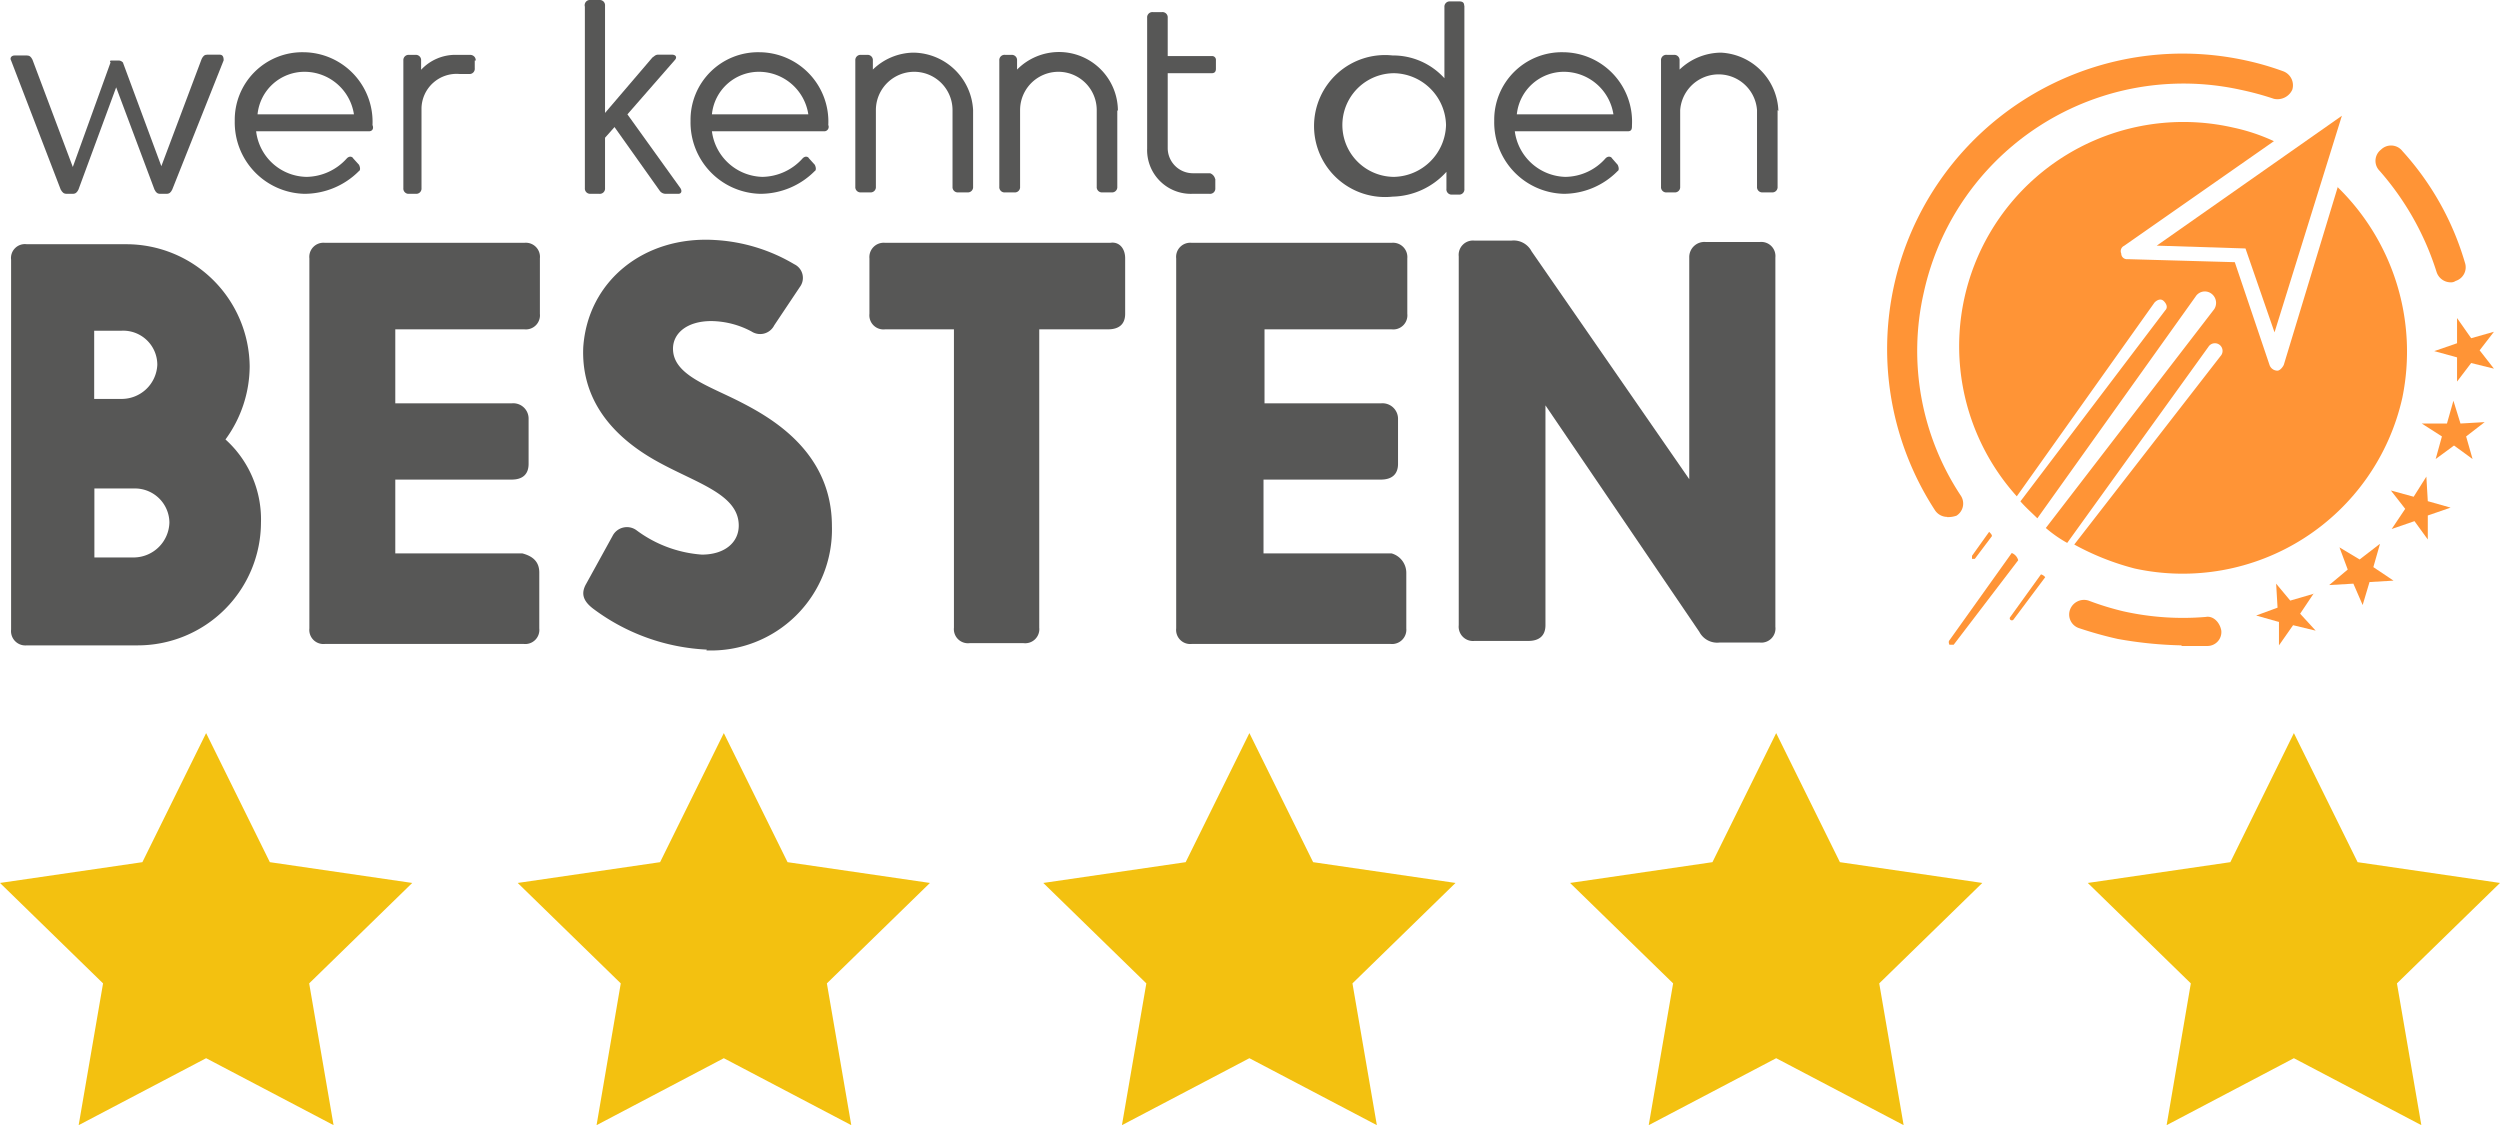
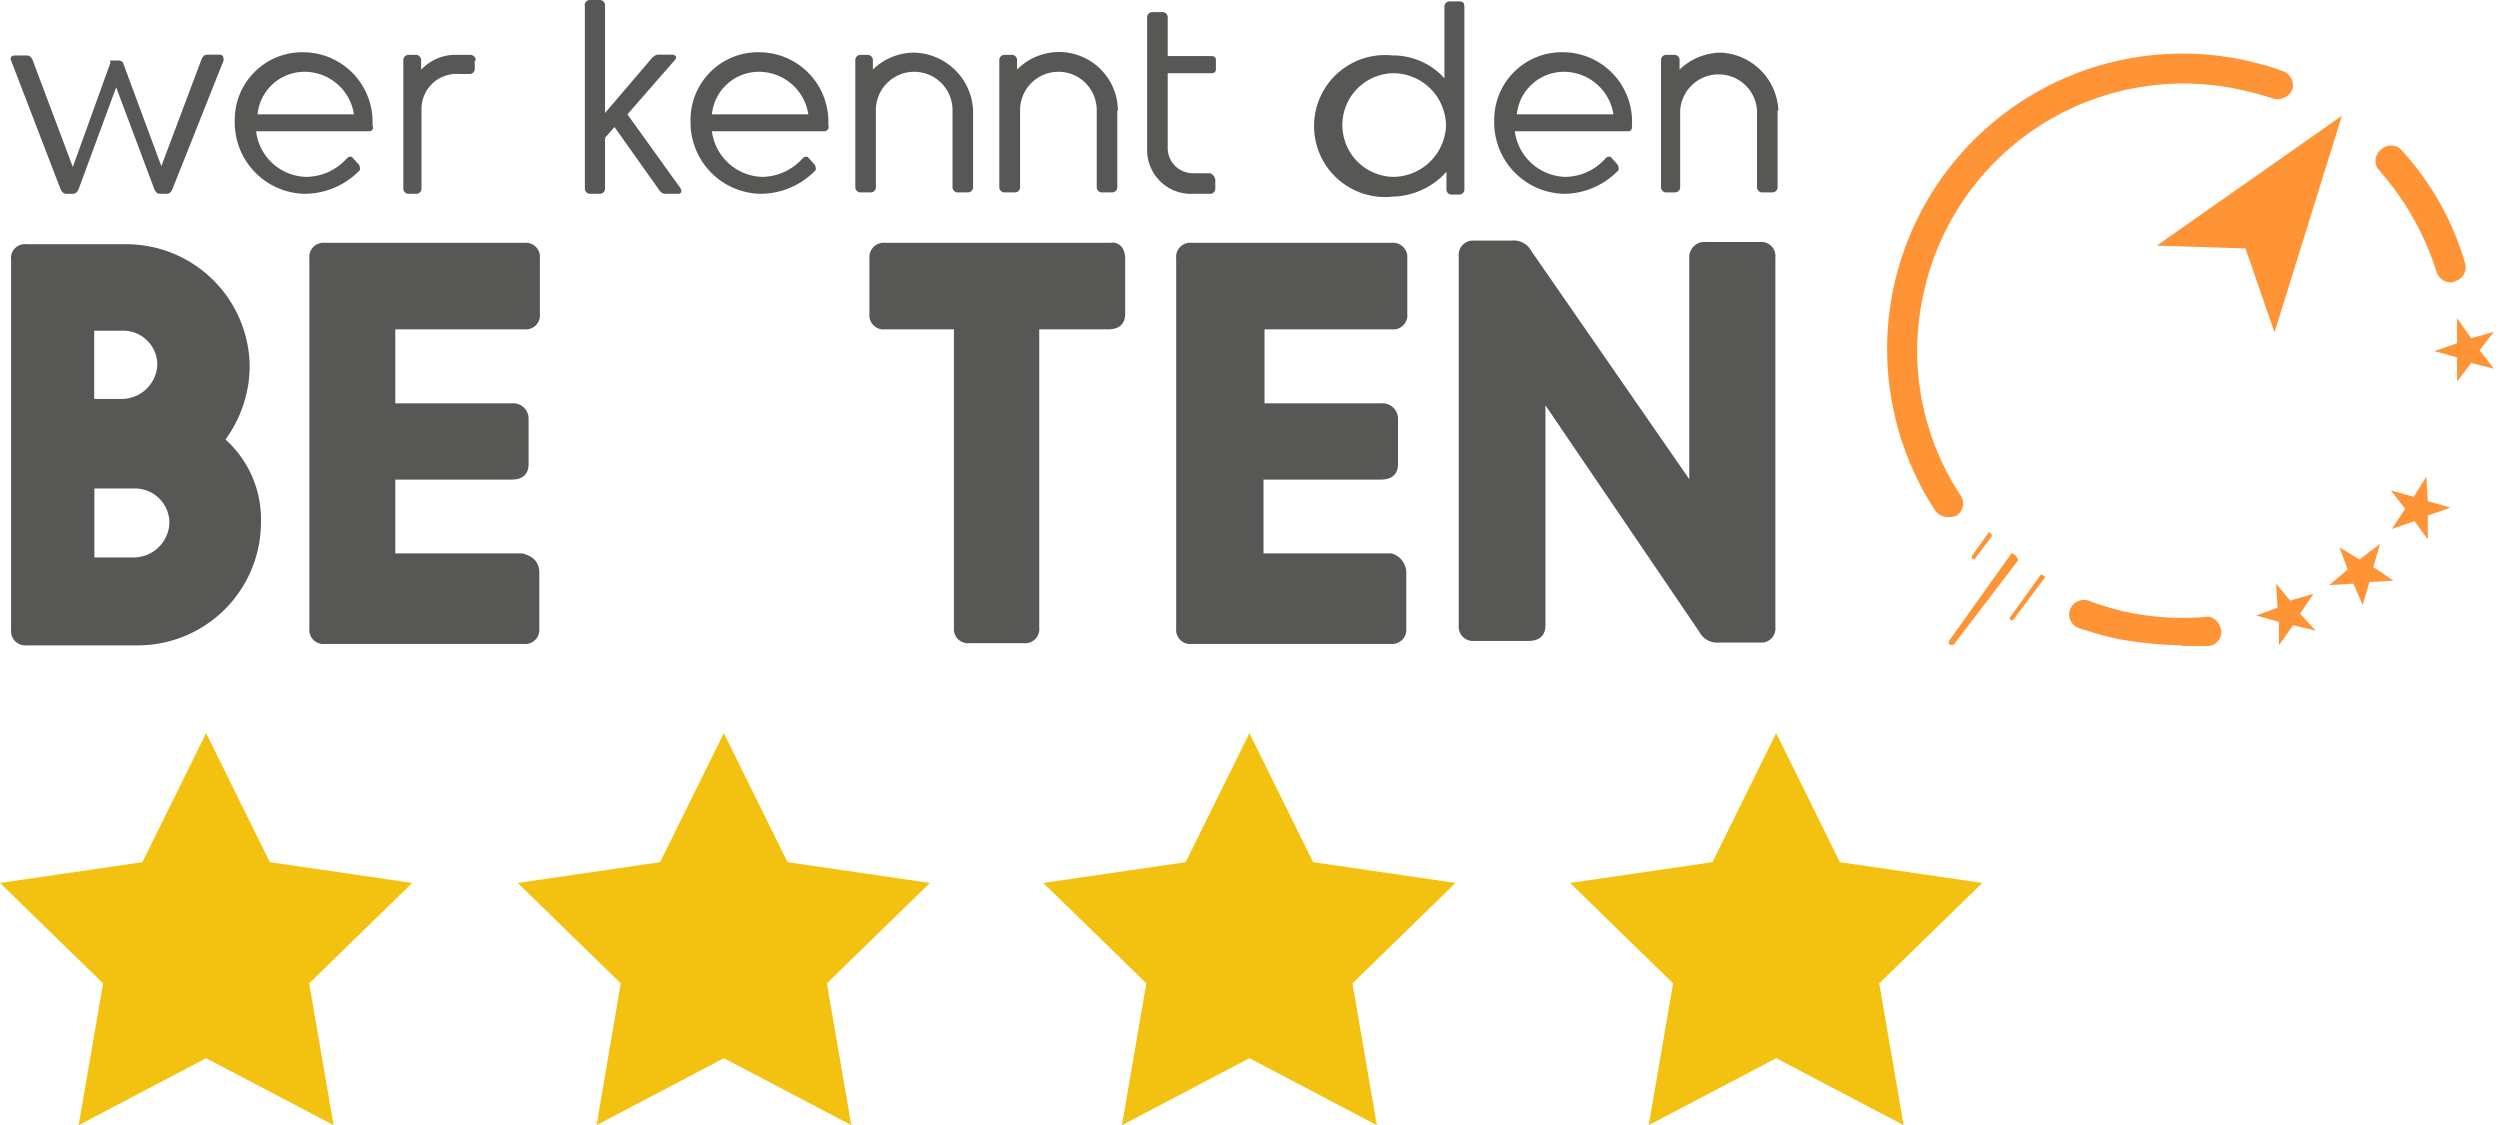
<svg xmlns="http://www.w3.org/2000/svg" viewBox="0 0 123.96 55.79">
  <defs>
    <style>.cls-1{fill:#f3c110;}.cls-2{fill:#575756;}.cls-3{fill:#ff9436;}</style>
  </defs>
  <g id="Ebene_2" data-name="Ebene 2">
    <g id="Ebene_1-2" data-name="Ebene 1">
      <g id="Ebene_2-2" data-name="Ebene 2">
        <g id="Ebene_1-2-2" data-name="Ebene 1-2">
          <polygon class="cls-1" points="10.22 36.35 13.38 42.75 20.44 43.78 15.33 48.76 16.54 55.79 10.22 52.47 3.9 55.79 5.11 48.76 0 43.78 7.06 42.75 10.22 36.35" />
          <polygon class="cls-1" points="35.89 36.35 39.05 42.75 46.11 43.78 41 48.76 42.21 55.79 35.89 52.47 29.58 55.79 30.78 48.76 25.67 43.78 32.73 42.75 35.89 36.35" />
          <polygon class="cls-1" points="61.95 36.35 65.11 42.75 72.17 43.78 67.06 48.76 68.27 55.79 61.95 52.47 55.63 55.79 56.84 48.76 51.73 43.78 58.79 42.75 61.95 36.35" />
          <polygon class="cls-1" points="88.07 36.35 91.23 42.75 98.29 43.78 93.18 48.76 94.39 55.79 88.07 52.47 81.75 55.79 82.96 48.76 77.85 43.78 84.91 42.75 88.07 36.35" />
-           <polygon class="cls-1" points="113.74 36.35 116.9 42.75 123.96 43.78 118.85 48.76 120.06 55.79 113.74 52.47 107.43 55.79 108.63 48.76 103.52 43.78 110.59 42.75 113.74 36.35" />
        </g>
      </g>
      <path class="cls-2" d="M5.58,3H5.9c.07,0,.21.07.21.14L8,8.24l2-5.32c.07-.14.14-.21.28-.21h.6c.14,0,.21.07.21.28L8.54,9.4c-.07.14-.14.21-.28.21H7.94c-.14,0-.21-.07-.28-.21L5.76,4.33,3.89,9.4c-.07.14-.14.21-.28.21H3.3c-.14,0-.21-.07-.29-.21L.55,3c-.07-.11,0-.25.18-.25h.6c.14,0,.21.07.28.21l2,5.32L5.48,3.1C5.41,3,5.48,3,5.58,3Z" />
      <path class="cls-2" d="M18.29,6.51H12.7a2.56,2.56,0,0,0,2.5,2.26,2.73,2.73,0,0,0,2-.92c.14-.14.28-.07.31,0l.29.32c.07.14.07.28,0,.31a3.81,3.81,0,0,1-2.72,1.13A3.54,3.54,0,0,1,11.64,6a3.35,3.35,0,0,1,3.41-3.41A3.45,3.45,0,0,1,18.47,6.2c.07.17,0,.31-.18.31Zm-.74-.84a2.48,2.48,0,0,0-2.43-2.11,2.34,2.34,0,0,0-2.35,2.11Z" />
      <path class="cls-2" d="M23.54,3v.38a.26.26,0,0,1-.28.29H22.8a1.74,1.74,0,0,0-1.9,1.69V9.33a.26.26,0,0,1-.28.28h-.39A.26.26,0,0,1,20,9.33V3a.26.26,0,0,1,.28-.28h.32a.26.26,0,0,1,.28.28v.46a2.32,2.32,0,0,1,1.76-.74h.67c.14,0,.28.1.28.28Z" />
      <path class="cls-2" d="M33.64,9.61H33a.36.36,0,0,1-.28-.14L30.47,6.3,30,6.83v2.5a.26.26,0,0,1-.29.28h-.45A.26.26,0,0,1,29,9.33v-9A.26.26,0,0,1,29.28,0h.45A.26.26,0,0,1,30,.28V5.6l2.35-2.75c.11-.07.15-.14.29-.14h.67c.21,0,.28.14.14.28L31.11,5.67l2.6,3.62c.14.18.07.32-.07.32Z" />
      <path class="cls-2" d="M40.89,6.51H35.3a2.59,2.59,0,0,0,2.5,2.26,2.73,2.73,0,0,0,2-.92c.14-.14.28-.07.31,0l.29.32c.07.14.07.28,0,.31a3.8,3.8,0,0,1-2.71,1.13A3.54,3.54,0,0,1,34.24,6a3.35,3.35,0,0,1,3.42-3.41A3.44,3.44,0,0,1,41.07,6.2a.22.22,0,0,1-.18.31Zm-.81-.84a2.48,2.48,0,0,0-2.42-2.11A2.34,2.34,0,0,0,35.3,5.67Z" />
      <path class="cls-2" d="M48.25,5.46v3.8a.26.26,0,0,1-.28.28h-.46a.26.26,0,0,1-.28-.28V5.46a1.9,1.9,0,0,0-3.8,0v3.8a.26.26,0,0,1-.28.28h-.46a.26.26,0,0,1-.28-.28V3a.26.26,0,0,1,.28-.28H43a.26.26,0,0,1,.28.28v.45a2.94,2.94,0,0,1,2-.84A3,3,0,0,1,48.25,5.46Z" />
      <path class="cls-2" d="M55.4,5.46v3.8a.26.26,0,0,1-.28.28h-.46a.26.26,0,0,1-.28-.28V5.46a1.9,1.9,0,0,0-3.8,0v3.8a.26.26,0,0,1-.29.28h-.45a.26.26,0,0,1-.29-.28V3a.26.26,0,0,1,.29-.28h.31a.26.26,0,0,1,.28.28v.45a2.92,2.92,0,0,1,5,2.05Z" />
      <path class="cls-2" d="M60.26,8.87v.46a.26.26,0,0,1-.29.28h-.84a2.17,2.17,0,0,1-2.25-2.25V.88A.26.26,0,0,1,57.16.6h.46a.26.26,0,0,1,.28.28v1.9h2.18a.19.19,0,0,1,.21.21v.42c0,.15-.07.22-.21.22H57.9V7.36a1.25,1.25,0,0,0,1.26,1.23H60a.39.39,0,0,1,.25.28Z" />
      <path class="cls-2" d="M72.61.28V9.36a.26.26,0,0,1-.28.29H72a.26.26,0,0,1-.28-.29V8.52a3.7,3.7,0,0,1-2.67,1.23,3.52,3.52,0,1,1,0-7,3.43,3.43,0,0,1,2.57,1.13V.35a.26.26,0,0,1,.28-.28h.46c.17,0,.24.07.24.21ZM71.7,6.2a2.63,2.63,0,0,0-2.57-2.57,2.57,2.57,0,1,0,0,5.14A2.64,2.64,0,0,0,71.7,6.2Z" />
      <path class="cls-2" d="M80.71,6.51h-5.6a2.6,2.6,0,0,0,2.5,2.26,2.69,2.69,0,0,0,2-.92c.14-.14.29-.07.32,0l.28.32c.07.14.07.28,0,.31a3.76,3.76,0,0,1-2.67,1.13A3.54,3.54,0,0,1,74.09,6a3.35,3.35,0,0,1,3.42-3.41A3.44,3.44,0,0,1,80.92,6.2c0,.17,0,.31-.21.31ZM80,5.67a2.49,2.49,0,0,0-2.43-2.11,2.35,2.35,0,0,0-2.36,2.11Z" />
      <path class="cls-2" d="M88.14,5.46v3.8a.26.26,0,0,1-.28.28H87.4a.26.26,0,0,1-.28-.28V5.46a1.91,1.91,0,0,0-3.81,0v3.8a.26.26,0,0,1-.28.28h-.38a.26.26,0,0,1-.29-.28V3a.26.26,0,0,1,.29-.28H83a.26.26,0,0,1,.28.28v.45a3,3,0,0,1,2.05-.84,3,3,0,0,1,2.85,2.89Z" />
      <path class="cls-2" d="M12.94,25.91A6.11,6.11,0,0,1,6.82,32H1.33a.71.71,0,0,1-.78-.78V12.88a.69.69,0,0,1,.78-.77H6.25a6.12,6.12,0,0,1,6.13,6.06,6.19,6.19,0,0,1-1.2,3.62A5.33,5.33,0,0,1,12.94,25.91ZM4.67,19.78H6A1.77,1.77,0,0,0,7.8,18.09,1.69,1.69,0,0,0,6,16.4H4.67ZM8.4,25.91a1.71,1.71,0,0,0-1.72-1.69h-2v3.42h2A1.78,1.78,0,0,0,8.4,25.91Z" />
      <path class="cls-2" d="M26.74,28.41v2.75a.7.7,0,0,1-.77.77H16.11a.7.7,0,0,1-.77-.77V12.81a.7.7,0,0,1,.77-.77H26a.7.7,0,0,1,.77.77v2.75a.7.7,0,0,1-.77.77H19.6V20h5.77a.76.76,0,0,1,.84.78V23c0,.53-.31.78-.84.78H19.6v3.66h6.3c.53.14.84.42.84.95Z" />
-       <path class="cls-2" d="M35.05,32.21a10.18,10.18,0,0,1-5.6-2c-.53-.39-.67-.77-.38-1.27l1.3-2.36a.8.8,0,0,1,1.2-.28,6.16,6.16,0,0,0,3.23,1.2c1.13,0,1.83-.6,1.83-1.44,0-1.59-2.18-2.12-4.15-3.24-2.43-1.38-3.66-3.28-3.56-5.6.22-3.27,3-5.53,6.52-5.32a8.63,8.63,0,0,1,3.94,1.2.75.75,0,0,1,.28,1.13l-1.27,1.9a.78.78,0,0,1-1.12.31,4.32,4.32,0,0,0-2-.52c-1.2,0-1.9.6-1.9,1.37,0,1.3,1.76,1.83,3.34,2.64s4.54,2.5,4.54,6.16a6,6,0,0,1-6.23,6.16Z" />
      <path class="cls-2" d="M55.79,12.81v2.75c0,.53-.32.77-.85.77H51.53V31.12a.7.7,0,0,1-.78.77H48.08a.7.7,0,0,1-.78-.77V16.33H43.89a.7.7,0,0,1-.78-.77V12.81a.71.71,0,0,1,.78-.77H55.05c.42-.07.74.25.74.77Z" />
      <path class="cls-2" d="M69.73,28.41v2.75a.71.71,0,0,1-.78.77H59.09a.7.7,0,0,1-.77-.77V12.81a.7.7,0,0,1,.77-.77H69a.71.71,0,0,1,.78.77v2.75a.7.7,0,0,1-.78.77h-6.3V20h5.77a.77.77,0,0,1,.85.78V23c0,.53-.32.78-.85.78H62.65v3.66H69A1,1,0,0,1,69.73,28.41Z" />
      <path class="cls-2" d="M84.58,12h2.68a.7.7,0,0,1,.77.77V31.08a.7.7,0,0,1-.77.78h-2a1,1,0,0,1-1-.53L76.63,20.1V31c0,.53-.32.78-.85.78H73.11a.71.71,0,0,1-.78-.78V12.71a.71.71,0,0,1,.78-.78h1.83a1,1,0,0,1,1,.53l7.82,11.3v-11A.75.75,0,0,1,84.58,12Z" />
      <path class="cls-3" d="M96.55,25.63a.73.73,0,0,1-.6-.32A14.65,14.65,0,0,1,111.37,3a14,14,0,0,1,1.83.53.74.74,0,0,1,.46.92.81.81,0,0,1-.91.45,14.61,14.61,0,0,0-1.66-.45A13.18,13.18,0,0,0,95.39,14.5a13,13,0,0,0,1.83,10.07.71.71,0,0,1-.21,1,1.3,1.3,0,0,1-.46.07Z" />
      <path class="cls-3" d="M108.17,32a20,20,0,0,1-3.17-.32,19.25,19.25,0,0,1-1.9-.53.71.71,0,0,1-.46-.92.74.74,0,0,1,.92-.45,13.86,13.86,0,0,0,1.72.53,13.52,13.52,0,0,0,4.09.28c.38-.07.7.28.77.67a.69.69,0,0,1-.67.77l-1.3,0Z" />
      <path class="cls-3" d="M121.51,14a.74.74,0,0,1-.7-.53,13.94,13.94,0,0,0-2.82-5,.7.7,0,0,1,.07-1.05.71.71,0,0,1,1.06.07,14.1,14.1,0,0,1,3.1,5.53.71.71,0,0,1-.46.91.4.4,0,0,1-.25.07Z" />
      <path class="cls-3" d="M121.83,15.77l.7,1,1.13-.32-.71.92.71.91L122.53,18l-.7.92v-1.2l-1.13-.31,1.13-.39v-1.2Z" />
-       <path class="cls-3" d="M120.14,21h1.19l.32-1.13L122,21l1.2-.07-.92.71.32,1.12-.92-.67-.91.67.31-1.12-1-.64Z" />
      <path class="cls-3" d="M120.31,23.66l.07,1.19,1.13.32-1.13.39v1.19l-.66-.91-1.13.39.67-1-.71-.91,1.13.31.63-1Z" />
      <path class="cls-3" d="M118,27l-.32,1.12,1,.67-1.19.07L117.15,30l-.46-1.06-1.2.07.92-.77L116,27.14l1,.6,1-.77Z" />
      <path class="cls-3" d="M114.72,29.43l-.67,1,.77.84L113.7,31,113,32,113,30.84l-1.13-.32,1.06-.39-.07-1.19.7.84,1.2-.35Z" />
      <path class="cls-3" d="M98.63,26.37l-.85,1.19v.15h.14l.85-1.13C98.77,26.51,98.7,26.44,98.63,26.37Z" />
      <path class="cls-3" d="M99.75,27.42l-3.09,4.33c-.07.07,0,.22,0,.22s.21,0,.21,0l3.2-4.19a.53.53,0,0,0-.32-.36Z" />
      <path class="cls-3" d="M101.2,28.48l-1.52,2.11a.1.1,0,0,0,0,.14.11.11,0,0,0,.15,0l1.58-2.11s-.07-.1-.21-.14Z" />
-       <path class="cls-3" d="M115.91,9.29l-2.67,8.8c-.07.15-.21.29-.32.29a.42.42,0,0,1-.39-.29L110.81,13l-5.32-.15a.28.28,0,0,1-.31-.28.29.29,0,0,1,.14-.38L112.75,7a9.47,9.47,0,0,0-2-.67A11.12,11.12,0,0,0,100,24.61L106.83,15c.14-.14.32-.21.46-.07s.21.32.07.46l-7.18,9.47c.28.32.6.6.84.84l7.85-11a.54.54,0,0,1,.78-.14.57.57,0,0,1,.14.77l-8.35,10.85a6.26,6.26,0,0,0,1.06.74l7-9.72a.38.38,0,1,1,.6.46L102.85,27a12.92,12.92,0,0,0,3,1.19,11.16,11.16,0,0,0,13.27-8.48,11.39,11.39,0,0,0-3.24-10.46Z" />
      <path class="cls-3" d="M116.12,5.74l-9.18,6.44,4.4.14,1.44,4.16Z" />
    </g>
  </g>
</svg>